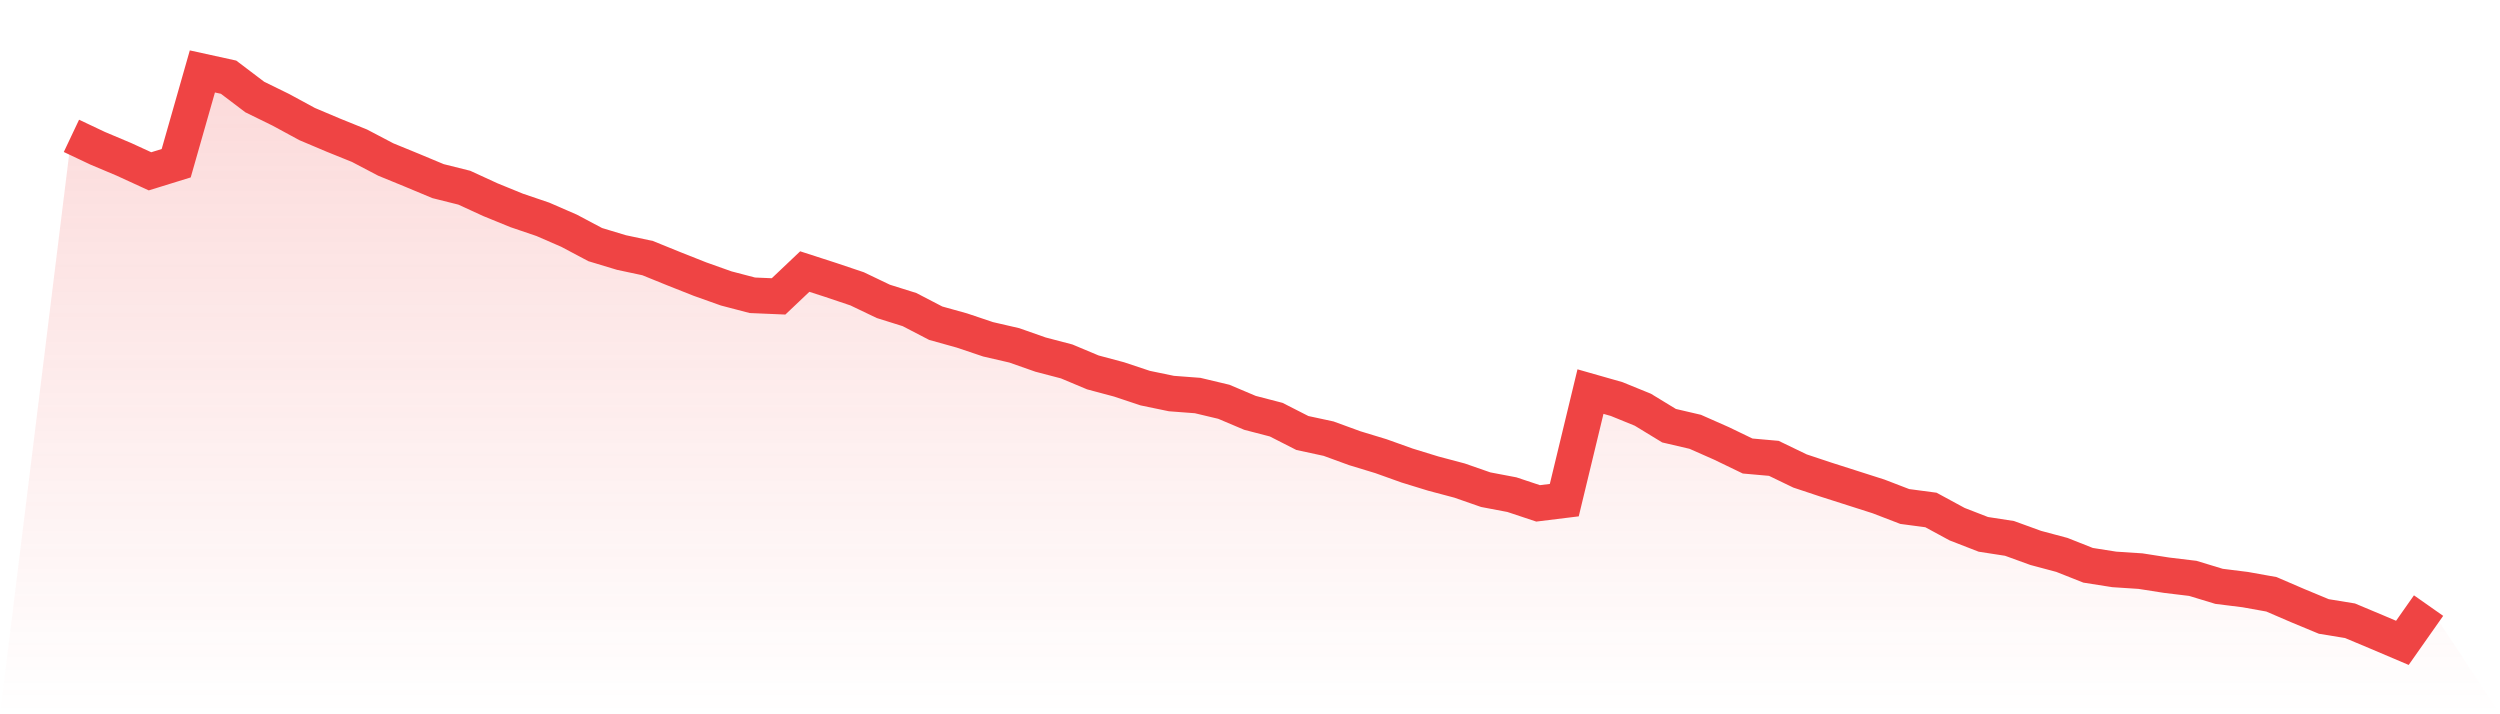
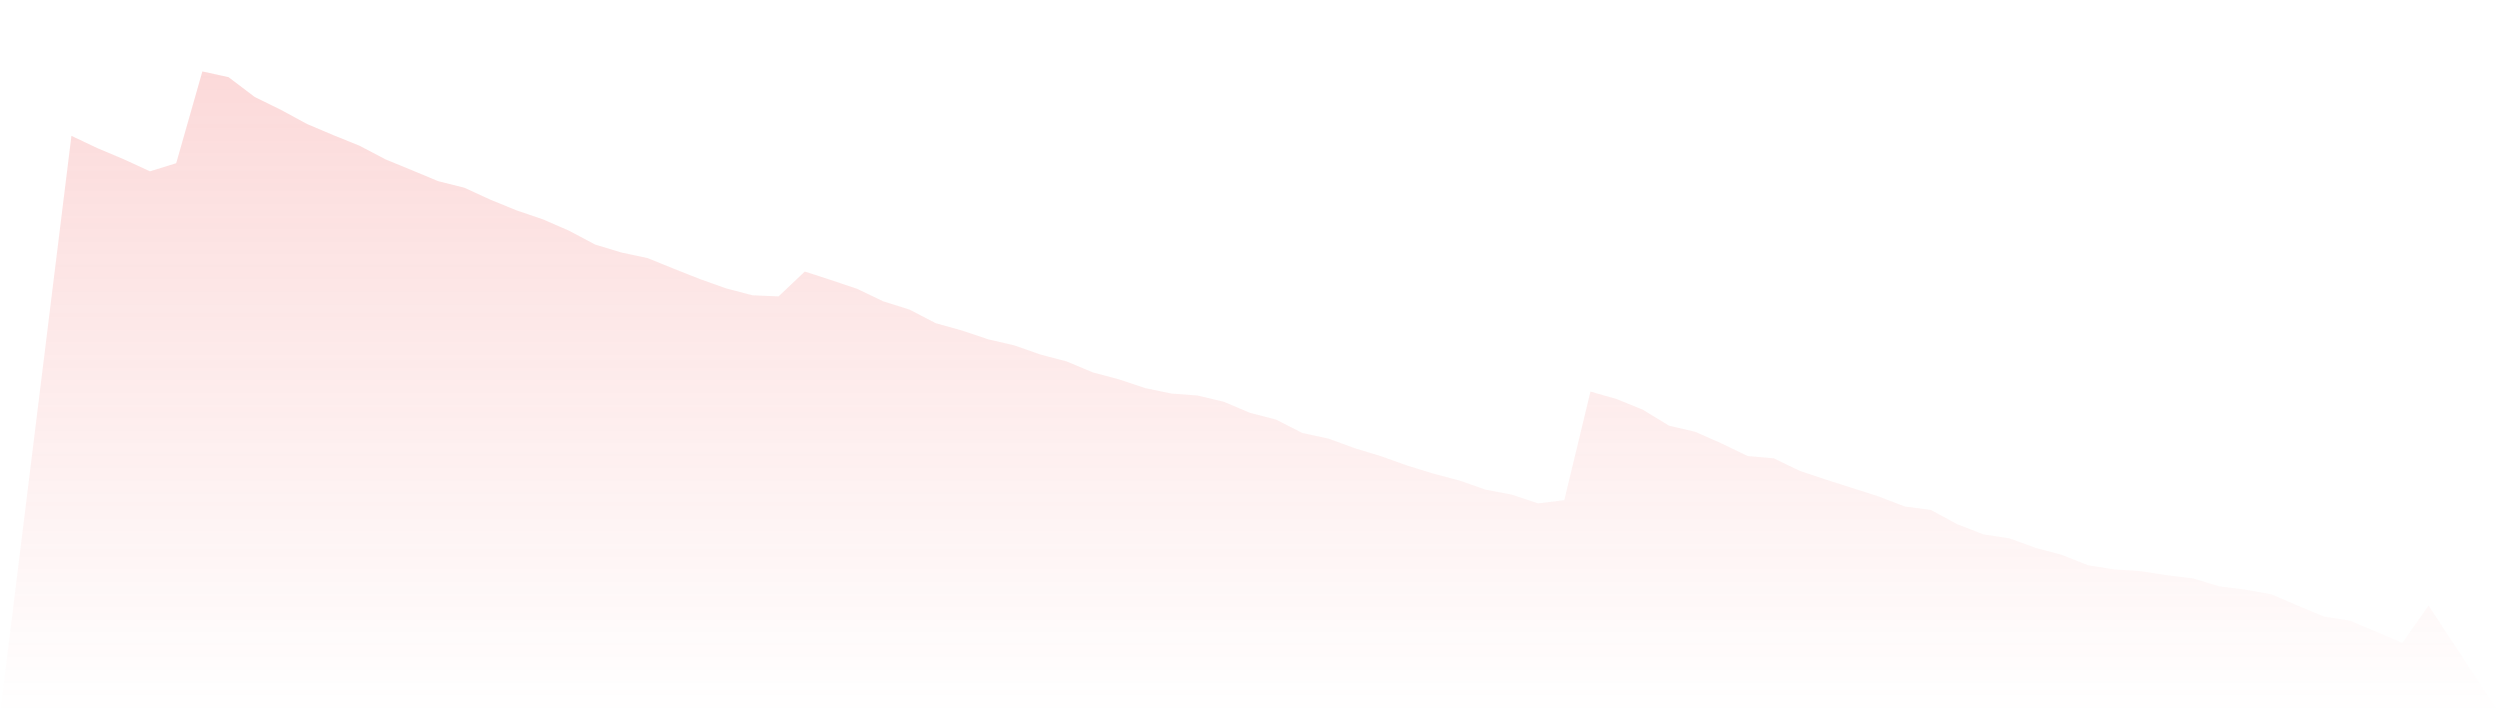
<svg xmlns="http://www.w3.org/2000/svg" viewBox="0 0 140 40">
  <defs>
    <linearGradient id="gradient" x1="0" x2="0" y1="0" y2="1">
      <stop offset="0%" stop-color="#ef4444" stop-opacity="0.2" />
      <stop offset="100%" stop-color="#ef4444" stop-opacity="0" />
    </linearGradient>
  </defs>
  <path d="M4,7.608 L4,7.608 L5.467,8.302 L6.933,8.92 L8.4,9.594 L9.867,9.14 L11.333,4 L12.8,4.322 L14.267,5.433 L15.733,6.152 L17.2,6.948 L18.667,7.568 L20.133,8.161 L21.6,8.931 L23.067,9.532 L24.533,10.144 L26,10.511 L27.467,11.185 L28.933,11.783 L30.4,12.282 L31.867,12.92 L33.333,13.698 L34.8,14.141 L36.267,14.454 L37.733,15.049 L39.2,15.63 L40.667,16.152 L42.133,16.536 L43.6,16.598 L45.067,15.207 L46.533,15.681 L48,16.175 L49.467,16.877 L50.933,17.337 L52.4,18.099 L53.867,18.508 L55.333,19.001 L56.8,19.34 L58.267,19.856 L59.733,20.24 L61.2,20.855 L62.667,21.247 L64.133,21.735 L65.6,22.039 L67.067,22.15 L68.533,22.499 L70,23.12 L71.467,23.501 L72.933,24.248 L74.4,24.564 L75.867,25.1 L77.333,25.546 L78.8,26.071 L80.267,26.522 L81.733,26.911 L83.2,27.422 L84.667,27.701 L86.133,28.189 L87.6,28.008 L89.067,21.929 L90.533,22.347 L92,22.945 L93.467,23.839 L94.933,24.181 L96.4,24.829 L97.867,25.537 L99.333,25.667 L100.8,26.375 L102.267,26.863 L103.733,27.331 L105.2,27.8 L106.667,28.364 L108.133,28.559 L109.6,29.354 L111.067,29.924 L112.533,30.15 L114,30.683 L115.467,31.075 L116.933,31.656 L118.4,31.887 L119.867,31.983 L121.333,32.212 L122.8,32.389 L124.267,32.835 L125.733,33.018 L127.2,33.281 L128.667,33.913 L130.133,34.522 L131.6,34.762 L133.067,35.377 L134.533,36 L136,33.913 L140,40 L0,40 z" fill="url(#gradient)" />
-   <path d="M4,7.608 L4,7.608 L5.467,8.302 L6.933,8.92 L8.4,9.594 L9.867,9.14 L11.333,4 L12.8,4.322 L14.267,5.433 L15.733,6.152 L17.2,6.948 L18.667,7.568 L20.133,8.161 L21.6,8.931 L23.067,9.532 L24.533,10.144 L26,10.511 L27.467,11.185 L28.933,11.783 L30.4,12.282 L31.867,12.92 L33.333,13.698 L34.8,14.141 L36.267,14.454 L37.733,15.049 L39.2,15.63 L40.667,16.152 L42.133,16.536 L43.6,16.598 L45.067,15.207 L46.533,15.681 L48,16.175 L49.467,16.877 L50.933,17.337 L52.4,18.099 L53.867,18.508 L55.333,19.001 L56.8,19.34 L58.267,19.856 L59.733,20.24 L61.2,20.855 L62.667,21.247 L64.133,21.735 L65.6,22.039 L67.067,22.15 L68.533,22.499 L70,23.12 L71.467,23.501 L72.933,24.248 L74.4,24.564 L75.867,25.1 L77.333,25.546 L78.8,26.071 L80.267,26.522 L81.733,26.911 L83.2,27.422 L84.667,27.701 L86.133,28.189 L87.6,28.008 L89.067,21.929 L90.533,22.347 L92,22.945 L93.467,23.839 L94.933,24.181 L96.4,24.829 L97.867,25.537 L99.333,25.667 L100.8,26.375 L102.267,26.863 L103.733,27.331 L105.2,27.8 L106.667,28.364 L108.133,28.559 L109.6,29.354 L111.067,29.924 L112.533,30.15 L114,30.683 L115.467,31.075 L116.933,31.656 L118.4,31.887 L119.867,31.983 L121.333,32.212 L122.8,32.389 L124.267,32.835 L125.733,33.018 L127.2,33.281 L128.667,33.913 L130.133,34.522 L131.6,34.762 L133.067,35.377 L134.533,36 L136,33.913" fill="none" stroke="#ef4444" stroke-width="2" />
</svg>